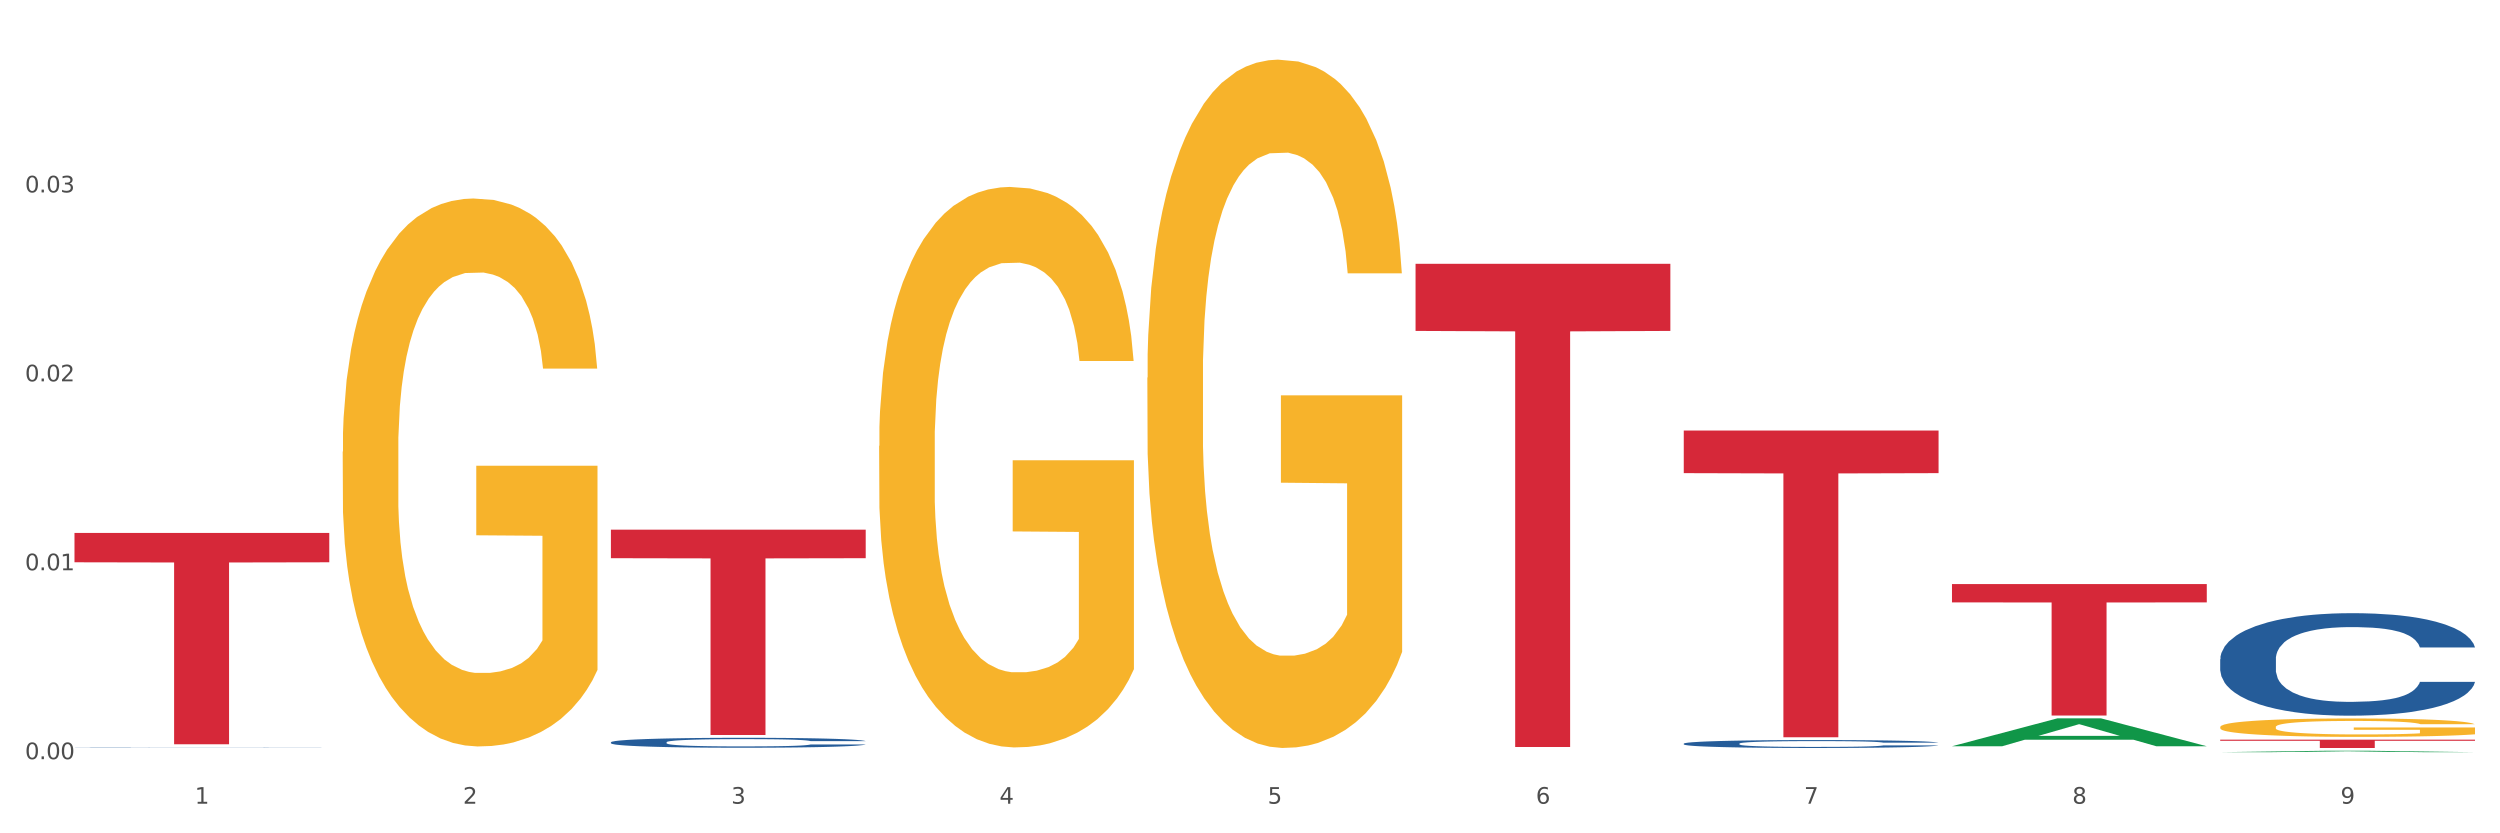
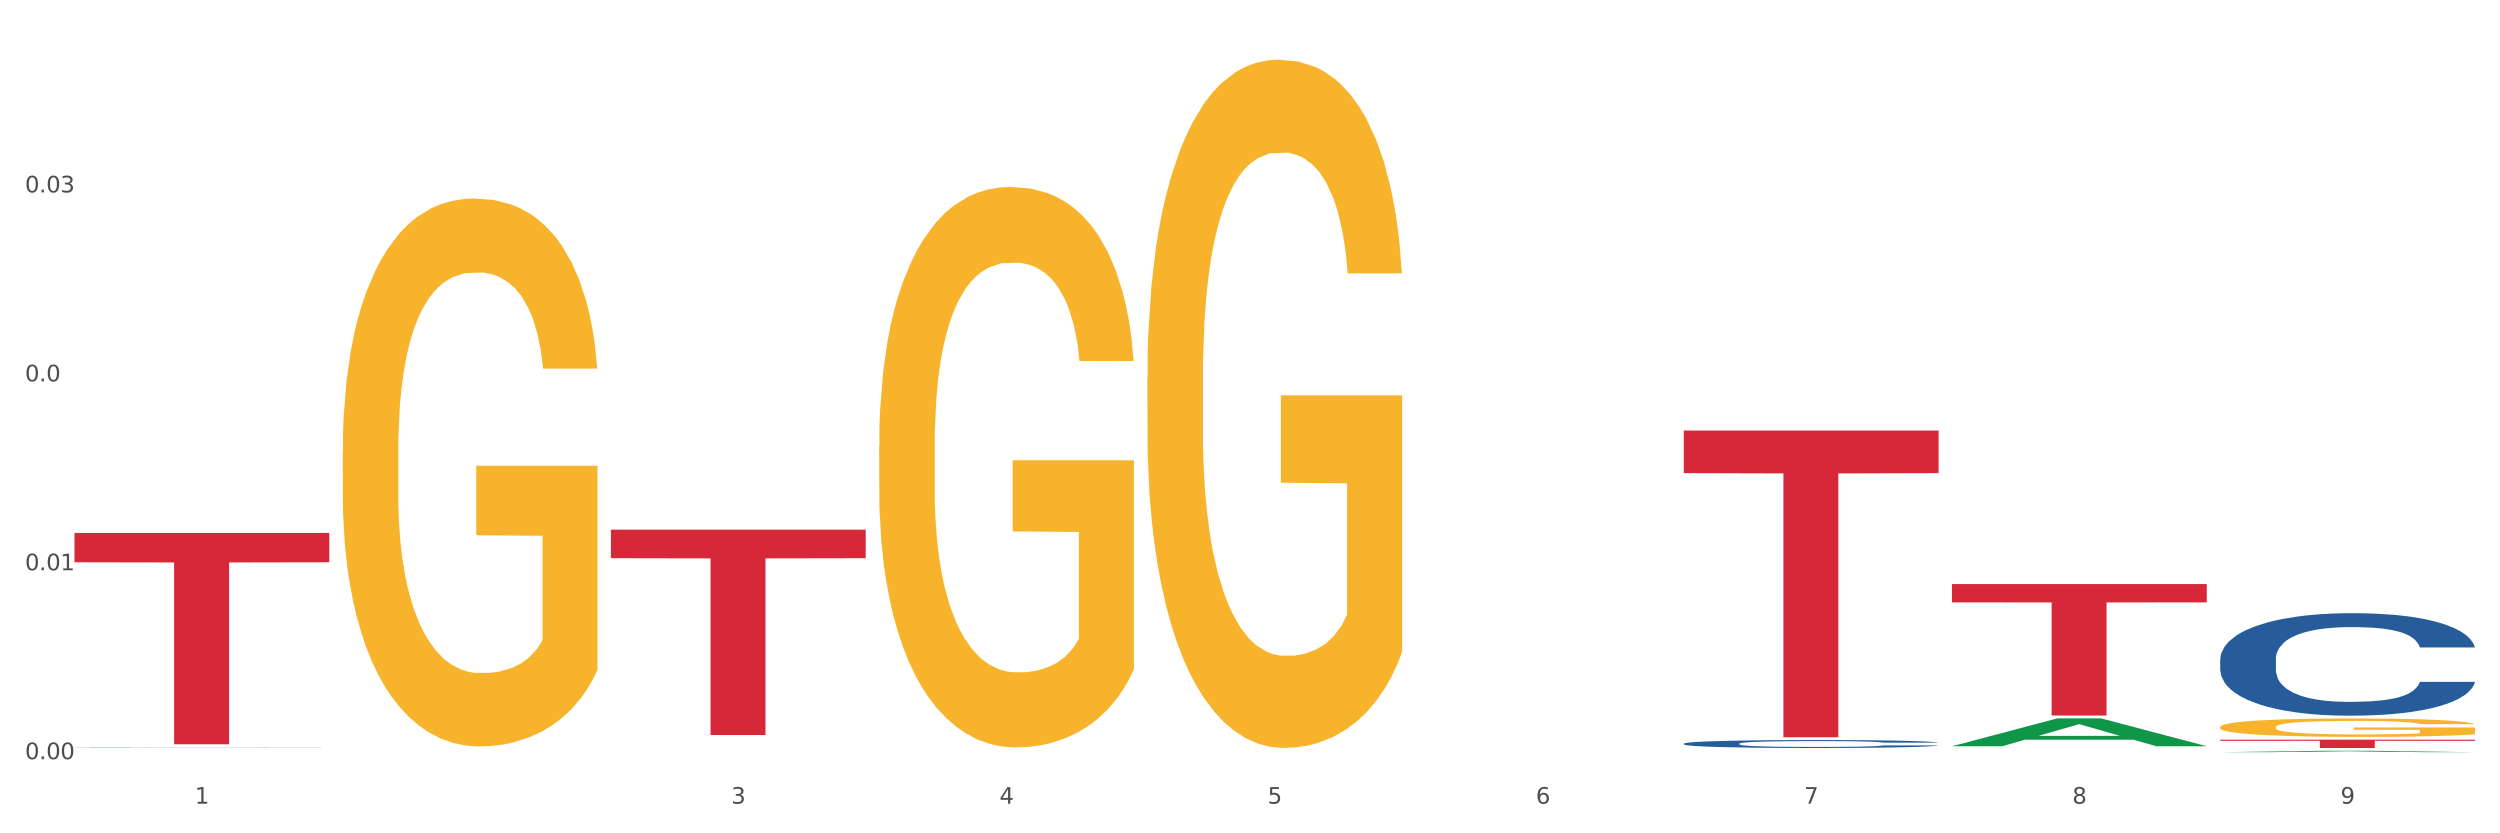
<svg xmlns="http://www.w3.org/2000/svg" xmlns:xlink="http://www.w3.org/1999/xlink" width="1080pt" height="360pt" viewBox="0 0 1080 360" version="1.1">
  <rect x="0" y="0" width="1080" height="360" fill="#333333" stroke="none" />
  <defs>
    <style type="text/css">*{stroke-linejoin: round; stroke-linecap: butt}</style>
  </defs>
  <g id="figure_1">
    <g id="patch_1">
      <path d="M 0 360  L 1080 360  L 1080 0  L 0 0  z " style="fill: #ffffff; stroke: #ffffff; stroke-linejoin: miter" />
    </g>
    <g id="axes_1">
      <g id="matplotlib.axis_1">
        <g id="xtick_1">
          <g id="text_1">
            <g style="fill: #4d4d4d" transform="translate(84.159 347.204) scale(0.096 -0.096)">
              <defs>
                <path id="DejaVuSans-31" d="M 794 531  L 1825 531  L 1825 4091  L 703 3866  L 703 4441  L 1819 4666  L 2450 4666  L 2450 531  L 3481 531  L 3481 0  L 794 0  L 794 531  z " transform="scale(0.016)" />
              </defs>
              <use xlink:href="#DejaVuSans-31" />
            </g>
          </g>
        </g>
        <g id="xtick_2">
          <g id="text_2">
            <g style="fill: #4d4d4d" transform="translate(200.027 347.204) scale(0.096 -0.096)">
              <defs>
-                 <path id="DejaVuSans-32" d="M 1228 531  L 3431 531  L 3431 0  L 469 0  L 469 531  Q 828 903 1448 1529  Q 2069 2156 2228 2338  Q 2531 2678 2651 2914  Q 2772 3150 2772 3378  Q 2772 3750 2511 3984  Q 2250 4219 1831 4219  Q 1534 4219 1204 4116  Q 875 4013 500 3803  L 500 4441  Q 881 4594 1212 4672  Q 1544 4750 1819 4750  Q 2544 4750 2975 4387  Q 3406 4025 3406 3419  Q 3406 3131 3298 2873  Q 3191 2616 2906 2266  Q 2828 2175 2409 1742  Q 1991 1309 1228 531  z " transform="scale(0.016)" />
-               </defs>
+                 </defs>
              <use xlink:href="#DejaVuSans-32" />
            </g>
          </g>
        </g>
        <g id="xtick_3">
          <g id="text_3">
            <g style="fill: #4d4d4d" transform="translate(315.896 347.204) scale(0.096 -0.096)">
              <defs>
                <path id="DejaVuSans-33" d="M 2597 2516  Q 3050 2419 3304 2112  Q 3559 1806 3559 1356  Q 3559 666 3084 287  Q 2609 -91 1734 -91  Q 1441 -91 1130 -33  Q 819 25 488 141  L 488 750  Q 750 597 1062 519  Q 1375 441 1716 441  Q 2309 441 2620 675  Q 2931 909 2931 1356  Q 2931 1769 2642 2001  Q 2353 2234 1838 2234  L 1294 2234  L 1294 2753  L 1863 2753  Q 2328 2753 2575 2939  Q 2822 3125 2822 3475  Q 2822 3834 2567 4026  Q 2313 4219 1838 4219  Q 1578 4219 1281 4162  Q 984 4106 628 3988  L 628 4550  Q 988 4650 1302 4700  Q 1616 4750 1894 4750  Q 2613 4750 3031 4423  Q 3450 4097 3450 3541  Q 3450 3153 3228 2886  Q 3006 2619 2597 2516  z " transform="scale(0.016)" />
              </defs>
              <use xlink:href="#DejaVuSans-33" />
            </g>
          </g>
        </g>
        <g id="xtick_4">
          <g id="text_4">
            <g style="fill: #4d4d4d" transform="translate(431.765 347.204) scale(0.096 -0.096)">
              <defs>
                <path id="DejaVuSans-34" d="M 2419 4116  L 825 1625  L 2419 1625  L 2419 4116  z M 2253 4666  L 3047 4666  L 3047 1625  L 3713 1625  L 3713 1100  L 3047 1100  L 3047 0  L 2419 0  L 2419 1100  L 313 1100  L 313 1709  L 2253 4666  z " transform="scale(0.016)" />
              </defs>
              <use xlink:href="#DejaVuSans-34" />
            </g>
          </g>
        </g>
        <g id="xtick_5">
          <g id="text_5">
            <g style="fill: #4d4d4d" transform="translate(547.634 347.204) scale(0.096 -0.096)">
              <defs>
                <path id="DejaVuSans-35" d="M 691 4666  L 3169 4666  L 3169 4134  L 1269 4134  L 1269 2991  Q 1406 3038 1543 3061  Q 1681 3084 1819 3084  Q 2600 3084 3056 2656  Q 3513 2228 3513 1497  Q 3513 744 3044 326  Q 2575 -91 1722 -91  Q 1428 -91 1123 -41  Q 819 9 494 109  L 494 744  Q 775 591 1075 516  Q 1375 441 1709 441  Q 2250 441 2565 725  Q 2881 1009 2881 1497  Q 2881 1984 2565 2268  Q 2250 2553 1709 2553  Q 1456 2553 1204 2497  Q 953 2441 691 2322  L 691 4666  z " transform="scale(0.016)" />
              </defs>
              <use xlink:href="#DejaVuSans-35" />
            </g>
          </g>
        </g>
        <g id="xtick_6">
          <g id="text_6">
            <g style="fill: #4d4d4d" transform="translate(663.502 347.204) scale(0.096 -0.096)">
              <defs>
                <path id="DejaVuSans-36" d="M 2113 2584  Q 1688 2584 1439 2293  Q 1191 2003 1191 1497  Q 1191 994 1439 701  Q 1688 409 2113 409  Q 2538 409 2786 701  Q 3034 994 3034 1497  Q 3034 2003 2786 2293  Q 2538 2584 2113 2584  z M 3366 4563  L 3366 3988  Q 3128 4100 2886 4159  Q 2644 4219 2406 4219  Q 1781 4219 1451 3797  Q 1122 3375 1075 2522  Q 1259 2794 1537 2939  Q 1816 3084 2150 3084  Q 2853 3084 3261 2657  Q 3669 2231 3669 1497  Q 3669 778 3244 343  Q 2819 -91 2113 -91  Q 1303 -91 875 529  Q 447 1150 447 2328  Q 447 3434 972 4092  Q 1497 4750 2381 4750  Q 2619 4750 2861 4703  Q 3103 4656 3366 4563  z " transform="scale(0.016)" />
              </defs>
              <use xlink:href="#DejaVuSans-36" />
            </g>
          </g>
        </g>
        <g id="xtick_7">
          <g id="text_7">
            <g style="fill: #4d4d4d" transform="translate(779.371 347.204) scale(0.096 -0.096)">
              <defs>
                <path id="DejaVuSans-37" d="M 525 4666  L 3525 4666  L 3525 4397  L 1831 0  L 1172 0  L 2766 4134  L 525 4134  L 525 4666  z " transform="scale(0.016)" />
              </defs>
              <use xlink:href="#DejaVuSans-37" />
            </g>
          </g>
        </g>
        <g id="xtick_8">
          <g id="text_8">
            <g style="fill: #4d4d4d" transform="translate(895.24 347.204) scale(0.096 -0.096)">
              <defs>
                <path id="DejaVuSans-38" d="M 2034 2216  Q 1584 2216 1326 1975  Q 1069 1734 1069 1313  Q 1069 891 1326 650  Q 1584 409 2034 409  Q 2484 409 2743 651  Q 3003 894 3003 1313  Q 3003 1734 2745 1975  Q 2488 2216 2034 2216  z M 1403 2484  Q 997 2584 770 2862  Q 544 3141 544 3541  Q 544 4100 942 4425  Q 1341 4750 2034 4750  Q 2731 4750 3128 4425  Q 3525 4100 3525 3541  Q 3525 3141 3298 2862  Q 3072 2584 2669 2484  Q 3125 2378 3379 2068  Q 3634 1759 3634 1313  Q 3634 634 3220 271  Q 2806 -91 2034 -91  Q 1263 -91 848 271  Q 434 634 434 1313  Q 434 1759 690 2068  Q 947 2378 1403 2484  z M 1172 3481  Q 1172 3119 1398 2916  Q 1625 2713 2034 2713  Q 2441 2713 2670 2916  Q 2900 3119 2900 3481  Q 2900 3844 2670 4047  Q 2441 4250 2034 4250  Q 1625 4250 1398 4047  Q 1172 3844 1172 3481  z " transform="scale(0.016)" />
              </defs>
              <use xlink:href="#DejaVuSans-38" />
            </g>
          </g>
        </g>
        <g id="xtick_9">
          <g id="text_9">
            <g style="fill: #4d4d4d" transform="translate(1011.108 347.204) scale(0.096 -0.096)">
              <defs>
                <path id="DejaVuSans-39" d="M 703 97  L 703 672  Q 941 559 1184 500  Q 1428 441 1663 441  Q 2288 441 2617 861  Q 2947 1281 2994 2138  Q 2813 1869 2534 1725  Q 2256 1581 1919 1581  Q 1219 1581 811 2004  Q 403 2428 403 3163  Q 403 3881 828 4315  Q 1253 4750 1959 4750  Q 2769 4750 3195 4129  Q 3622 3509 3622 2328  Q 3622 1225 3098 567  Q 2575 -91 1691 -91  Q 1453 -91 1209 -44  Q 966 3 703 97  z M 1959 2075  Q 2384 2075 2632 2365  Q 2881 2656 2881 3163  Q 2881 3666 2632 3958  Q 2384 4250 1959 4250  Q 1534 4250 1286 3958  Q 1038 3666 1038 3163  Q 1038 2656 1286 2365  Q 1534 2075 1959 2075  z " transform="scale(0.016)" />
              </defs>
              <use xlink:href="#DejaVuSans-39" />
            </g>
          </g>
        </g>
        <g id="xtick_10" />
        <g id="xtick_11" />
        <g id="xtick_12" />
        <g id="xtick_13" />
        <g id="xtick_14" />
        <g id="xtick_15" />
        <g id="xtick_16" />
        <g id="xtick_17" />
      </g>
      <g id="matplotlib.axis_2">
        <g id="ytick_1">
          <g id="text_10">
            <g style="fill: #4d4d4d" transform="translate(10.8 327.97) scale(0.096 -0.096)">
              <defs>
                <path id="DejaVuSans-30" d="M 2034 4250  Q 1547 4250 1301 3770  Q 1056 3291 1056 2328  Q 1056 1369 1301 889  Q 1547 409 2034 409  Q 2525 409 2770 889  Q 3016 1369 3016 2328  Q 3016 3291 2770 3770  Q 2525 4250 2034 4250  z M 2034 4750  Q 2819 4750 3233 4129  Q 3647 3509 3647 2328  Q 3647 1150 3233 529  Q 2819 -91 2034 -91  Q 1250 -91 836 529  Q 422 1150 422 2328  Q 422 3509 836 4129  Q 1250 4750 2034 4750  z " transform="scale(0.016)" />
                <path id="DejaVuSans-2e" d="M 684 794  L 1344 794  L 1344 0  L 684 0  L 684 794  z " transform="scale(0.016)" />
              </defs>
              <use xlink:href="#DejaVuSans-30" />
              <use xlink:href="#DejaVuSans-2e" transform="translate(63.623 0)" />
              <use xlink:href="#DejaVuSans-30" transform="translate(95.41 0)" />
              <use xlink:href="#DejaVuSans-30" transform="translate(159.033 0)" />
            </g>
          </g>
        </g>
        <g id="ytick_2">
          <g id="text_11">
            <g style="fill: #4d4d4d" transform="translate(10.8 246.356) scale(0.096 -0.096)">
              <use xlink:href="#DejaVuSans-30" />
              <use xlink:href="#DejaVuSans-2e" transform="translate(63.623 0)" />
              <use xlink:href="#DejaVuSans-30" transform="translate(95.41 0)" />
              <use xlink:href="#DejaVuSans-31" transform="translate(159.033 0)" />
            </g>
          </g>
        </g>
        <g id="ytick_3">
          <g id="text_12">
            <g style="fill: #4d4d4d" transform="translate(10.8 164.743) scale(0.096 -0.096)">
              <use xlink:href="#DejaVuSans-30" />
              <use xlink:href="#DejaVuSans-2e" transform="translate(63.623 0)" />
              <use xlink:href="#DejaVuSans-30" transform="translate(95.41 0)" />
              <use xlink:href="#DejaVuSans-32" transform="translate(159.033 0)" />
            </g>
          </g>
        </g>
        <g id="ytick_4">
          <g id="text_13">
            <g style="fill: #4d4d4d" transform="translate(10.8 83.129) scale(0.096 -0.096)">
              <use xlink:href="#DejaVuSans-30" />
              <use xlink:href="#DejaVuSans-2e" transform="translate(63.623 0)" />
              <use xlink:href="#DejaVuSans-30" transform="translate(95.41 0)" />
              <use xlink:href="#DejaVuSans-33" transform="translate(159.033 0)" />
            </g>
          </g>
        </g>
        <g id="ytick_5" />
        <g id="ytick_6" />
        <g id="ytick_7" />
        <g id="ytick_8" />
      </g>
      <g id="PolyCollection_1">
        <path d="M 843.256 322.364  L 843.369 322.353  L 888.761 310.331  L 907.599 310.319  L 953.331 322.387  L 931.543 322.387  L 921.67 319.577  L 874.803 319.577  L 874.463 319.622  L 864.931 322.387  L 843.256 322.387  L 843.256 322.364  L 880.704 317.9  L 915.77 317.888  L 898.407 312.891  L 898.18 312.869  L 897.953 312.903  L 880.591 317.888  L 880.704 317.9  L 843.256 322.364  z " clip-path="url(#p869fd2f41a)" style="fill: #109648" />
        <path d="M 148.044 195.136  L 148.174 194.919  L 148.174 187.136  L 148.434 180.435  L 149.733 164.22  L 151.683 150.816  L 153.112 143.682  L 154.542 137.845  L 156.231 132.008  L 158.31 125.954  L 162.079 117.091  L 164.419 112.551  L 167.278 107.794  L 172.476 100.876  L 176.245 96.985  L 180.144 93.742  L 186.512 89.85  L 190.67 88.121  L 195.089 86.824  L 200.417 85.959  L 204.446 85.743  L 213.283 86.391  L 220.821 88.337  L 224.46 89.85  L 229.138 92.445  L 231.607 94.174  L 235.636 97.633  L 239.795 102.173  L 242.654 106.065  L 246.943 113.415  L 250.191 120.766  L 253.181 129.846  L 254.74 136.115  L 255.91 141.953  L 256.949 148.654  L 257.989 159.248  L 234.596 159.248  L 233.687 151.681  L 232.257 144.547  L 230.178 137.629  L 228.358 133.305  L 225.239 127.9  L 222.38 124.441  L 219.391 121.847  L 215.752 119.685  L 212.893 118.604  L 208.865 117.739  L 200.937 117.955  L 195.609 119.685  L 191.97 121.847  L 189.631 123.792  L 187.551 125.954  L 185.212 128.981  L 182.483 133.521  L 180.533 137.629  L 178.584 142.817  L 177.025 148.006  L 175.595 154.059  L 174.425 160.545  L 173.516 167.247  L 172.736 175.462  L 172.086 189.082  L 172.086 218.7  L 172.346 225.402  L 172.996 234.266  L 173.776 240.968  L 175.075 248.967  L 176.245 254.372  L 178.454 262.155  L 180.923 268.64  L 182.873 272.748  L 184.822 276.207  L 188.201 280.963  L 191.97 284.855  L 195.219 287.233  L 199.637 289.395  L 202.626 290.26  L 205.226 290.692  L 211.594 290.692  L 216.142 290.043  L 221.211 288.53  L 225.109 286.584  L 228.358 284.206  L 231.997 280.315  L 234.336 276.64  L 234.336 231.456  L 205.746 231.239  L 205.746 201.189  L 258.119 201.189  L 258.119 289.395  L 255.91 293.935  L 253.44 298.042  L 250.841 301.718  L 246.943 306.258  L 242.264 310.582  L 238.105 313.608  L 233.687 316.203  L 228.488 318.581  L 221.73 320.743  L 217.572 321.607  L 212.373 322.256  L 206.265 322.472  L 200.937 322.04  L 195.739 320.959  L 190.28 319.013  L 184.952 316.203  L 180.923 313.392  L 176.895 309.933  L 172.606 305.393  L 169.227 301.069  L 166.628 297.178  L 163.769 292.205  L 160.65 285.72  L 158.31 279.882  L 156.231 273.829  L 154.022 266.046  L 152.462 259.344  L 150.903 250.913  L 149.993 244.643  L 148.953 234.915  L 148.174 221.295  L 148.044 195.136  z " clip-path="url(#p869fd2f41a)" style="fill: #f7b32b" />
        <path d="M 959.125 284.792  L 959.255 284.751  L 959.255 283.619  L 959.645 282.082  L 961.076 279.251  L 962.898 277.107  L 966.021 274.599  L 967.712 273.548  L 969.924 272.375  L 974.478 270.474  L 979.683 268.856  L 983.326 267.966  L 986.058 267.4  L 992.173 266.389  L 995.686 265.944  L 999.33 265.58  L 1002.452 265.337  L 1007.657 265.054  L 1011.82 264.933  L 1016.635 264.892  L 1020.668 264.933  L 1026.003 265.094  L 1033.809 265.58  L 1036.802 265.863  L 1040.835 266.348  L 1044.999 266.995  L 1048.382 267.642  L 1052.285 268.573  L 1056.319 269.786  L 1060.222 271.323  L 1062.955 272.739  L 1065.167 274.235  L 1067.118 276.055  L 1068.549 278.037  L 1069.2 279.695  L 1045.389 279.695  L 1044.739 278.199  L 1043.438 276.581  L 1042.137 275.489  L 1040.705 274.599  L 1038.493 273.588  L 1036.542 272.941  L 1033.289 272.172  L 1030.296 271.687  L 1027.824 271.404  L 1024.832 271.161  L 1018.456 270.919  L 1013.902 270.919  L 1011.04 270.999  L 1007.527 271.202  L 1004.534 271.485  L 1001.021 271.97  L 998.289 272.496  L 995.556 273.184  L 993.995 273.669  L 991.653 274.559  L 990.092 275.287  L 988.01 276.541  L 986.839 277.43  L 984.757 279.736  L 983.846 281.435  L 983.456 282.608  L 983.196 283.902  L 983.196 290.211  L 983.976 293.043  L 984.627 294.256  L 985.668 295.631  L 987.619 297.411  L 990.482 299.15  L 993.474 300.404  L 995.947 301.172  L 998.289 301.739  L 1000.631 302.184  L 1003.493 302.588  L 1005.835 302.831  L 1009.348 303.073  L 1013.512 303.195  L 1016.765 303.195  L 1023.4 302.993  L 1026.393 302.79  L 1029.255 302.507  L 1032.378 302.062  L 1034.85 301.577  L 1036.282 301.213  L 1038.624 300.444  L 1040.445 299.635  L 1042.006 298.705  L 1043.047 297.896  L 1044.218 296.683  L 1045.129 295.308  L 1045.389 294.58  L 1069.2 294.58  L 1068.68 296.036  L 1067.769 297.451  L 1065.947 299.352  L 1064.516 300.444  L 1062.304 301.779  L 1059.962 302.912  L 1056.709 304.165  L 1053.717 305.096  L 1050.594 305.905  L 1047.211 306.633  L 1041.096 307.644  L 1038.884 307.927  L 1034.2 308.412  L 1030.557 308.695  L 1025.222 308.979  L 1019.757 309.14  L 1014.032 309.181  L 1008.958 309.1  L 1003.363 308.857  L 999.85 308.615  L 995.947 308.251  L 991.393 307.684  L 987.099 306.997  L 983.065 306.188  L 979.292 305.258  L 975.779 304.206  L 971.225 302.467  L 967.842 300.768  L 965.37 299.191  L 963.679 297.856  L 961.987 296.157  L 961.076 294.984  L 959.645 292.153  L 959.125 289.524  L 959.125 284.792  z " clip-path="url(#p869fd2f41a)" style="fill: #255c99" />
        <path d="M 727.387 321.24  L 727.517 321.237  L 727.517 321.149  L 727.908 321.03  L 729.339 320.811  L 731.161 320.645  L 734.283 320.451  L 735.975 320.369  L 738.187 320.278  L 742.741 320.131  L 747.945 320.006  L 751.588 319.937  L 754.321 319.893  L 760.436 319.815  L 763.949 319.78  L 767.592 319.752  L 770.715 319.733  L 775.919 319.711  L 780.083 319.702  L 784.897 319.699  L 788.931 319.702  L 794.265 319.715  L 802.072 319.752  L 805.065 319.774  L 809.098 319.812  L 813.262 319.862  L 816.645 319.912  L 820.548 319.984  L 824.581 320.078  L 828.485 320.197  L 831.217 320.306  L 833.429 320.422  L 835.381 320.563  L 836.812 320.717  L 837.463 320.845  L 813.652 320.845  L 813.001 320.729  L 811.7 320.604  L 810.399 320.519  L 808.968 320.451  L 806.756 320.372  L 804.804 320.322  L 801.551 320.263  L 798.559 320.225  L 796.087 320.203  L 793.094 320.184  L 786.719 320.166  L 782.165 320.166  L 779.302 320.172  L 775.789 320.187  L 772.797 320.209  L 769.284 320.247  L 766.551 320.288  L 763.819 320.341  L 762.257 320.378  L 759.915 320.447  L 758.354 320.504  L 756.272 320.601  L 755.101 320.67  L 753.019 320.848  L 752.109 320.98  L 751.718 321.071  L 751.458 321.171  L 751.458 321.659  L 752.239 321.879  L 752.889 321.973  L 753.93 322.079  L 755.882 322.217  L 758.744 322.352  L 761.737 322.449  L 764.209 322.508  L 766.551 322.552  L 768.893 322.586  L 771.756 322.618  L 774.098 322.637  L 777.611 322.655  L 781.774 322.665  L 785.027 322.665  L 791.663 322.649  L 794.656 322.633  L 797.518 322.612  L 800.641 322.577  L 803.113 322.539  L 804.544 322.511  L 806.886 322.452  L 808.708 322.389  L 810.269 322.317  L 811.31 322.254  L 812.481 322.161  L 813.392 322.054  L 813.652 321.998  L 837.463 321.998  L 836.942 322.11  L 836.031 322.22  L 834.21 322.367  L 832.779 322.452  L 830.567 322.555  L 828.225 322.643  L 824.972 322.74  L 821.979 322.812  L 818.856 322.875  L 815.474 322.931  L 809.358 323.009  L 807.146 323.031  L 802.462 323.069  L 798.819 323.091  L 793.485 323.113  L 788.02 323.125  L 782.295 323.128  L 777.22 323.122  L 771.626 323.103  L 768.113 323.084  L 764.209 323.056  L 759.655 323.012  L 755.362 322.959  L 751.328 322.897  L 747.555 322.824  L 744.042 322.743  L 739.488 322.608  L 736.105 322.477  L 733.633 322.355  L 731.941 322.251  L 730.25 322.12  L 729.339 322.029  L 727.908 321.81  L 727.387 321.606  L 727.387 321.24  z " clip-path="url(#p869fd2f41a)" style="fill: #255c99" />
        <path d="M 32.175 322.782  L 32.305 322.782  L 32.305 322.778  L 32.695 322.773  L 34.127 322.763  L 35.948 322.755  L 39.071 322.747  L 40.762 322.743  L 42.974 322.739  L 47.528 322.732  L 52.733 322.727  L 56.376 322.724  L 59.108 322.722  L 65.224 322.718  L 68.737 322.717  L 72.38 322.715  L 75.503 322.714  L 80.707 322.713  L 84.871 322.713  L 89.685 322.713  L 93.718 322.713  L 99.053 322.714  L 106.86 322.715  L 109.852 322.716  L 113.886 322.718  L 118.049 322.72  L 121.432 322.722  L 125.336 322.726  L 129.369 322.73  L 133.273 322.735  L 136.005 322.74  L 138.217 322.745  L 140.168 322.752  L 141.6 322.759  L 142.25 322.764  L 118.44 322.764  L 117.789 322.759  L 116.488 322.754  L 115.187 322.75  L 113.756 322.747  L 111.544 322.743  L 109.592 322.741  L 106.339 322.738  L 103.347 322.737  L 100.874 322.736  L 97.882 322.735  L 91.506 322.734  L 86.952 322.734  L 84.09 322.734  L 80.577 322.735  L 77.584 322.736  L 74.071 322.738  L 71.339 322.739  L 68.607 322.742  L 67.045 322.743  L 64.703 322.747  L 63.142 322.749  L 61.06 322.753  L 59.889 322.757  L 57.807 322.765  L 56.896 322.77  L 56.506 322.775  L 56.246 322.779  L 56.246 322.801  L 57.027 322.811  L 57.677 322.815  L 58.718 322.82  L 60.67 322.826  L 63.532 322.832  L 66.525 322.836  L 68.997 322.839  L 71.339 322.841  L 73.681 322.843  L 76.543 322.844  L 78.885 322.845  L 82.398 322.846  L 86.562 322.846  L 89.815 322.846  L 96.451 322.845  L 99.443 322.845  L 102.306 322.844  L 105.428 322.842  L 107.901 322.841  L 109.332 322.839  L 111.674 322.837  L 113.495 322.834  L 115.057 322.831  L 116.098 322.828  L 117.269 322.823  L 118.179 322.819  L 118.44 322.816  L 142.25 322.816  L 141.73 322.821  L 140.819 322.826  L 138.997 322.833  L 137.566 322.837  L 135.354 322.841  L 133.012 322.845  L 129.759 322.85  L 126.767 322.853  L 123.644 322.856  L 120.261 322.858  L 114.146 322.862  L 111.934 322.863  L 107.25 322.864  L 103.607 322.865  L 98.272 322.866  L 92.807 322.867  L 87.083 322.867  L 82.008 322.867  L 76.413 322.866  L 72.9 322.865  L 68.997 322.864  L 64.443 322.862  L 60.149 322.859  L 56.116 322.857  L 52.342 322.853  L 48.829 322.85  L 44.275 322.844  L 40.893 322.838  L 38.42 322.832  L 36.729 322.828  L 35.037 322.822  L 34.127 322.818  L 32.695 322.808  L 32.175 322.799  L 32.175 322.782  z " clip-path="url(#p869fd2f41a)" style="fill: #255c99" />
        <path d="M 959.125 319.531  L 1069.2 319.531  L 1069.2 320.031  L 1025.9 320.034  L 1025.9 323.128  L 1002.164 323.128  L 1002.164 320.034  L 959.125 320.031  L 959.125 319.534  L 959.125 319.531  z " clip-path="url(#p869fd2f41a)" style="fill: #d62839" />
        <path d="M 843.256 252.331  L 953.331 252.331  L 953.331 260.224  L 910.032 260.277  L 910.032 309.125  L 886.295 309.125  L 886.295 260.277  L 843.256 260.224  L 843.256 252.384  L 843.256 252.331  z " clip-path="url(#p869fd2f41a)" style="fill: #d62839" />
        <path d="M 727.387 185.978  L 837.463 185.978  L 837.463 204.395  L 794.163 204.519  L 794.163 318.505  L 770.426 318.505  L 770.426 204.519  L 727.387 204.395  L 727.387 186.102  L 727.387 185.978  z " clip-path="url(#p869fd2f41a)" style="fill: #d62839" />
-         <path d="M 611.519 113.948  L 721.594 113.948  L 721.594 142.957  L 678.294 143.153  L 678.294 322.694  L 654.557 322.694  L 654.557 143.153  L 611.519 142.957  L 611.519 114.144  L 611.519 113.948  z " clip-path="url(#p869fd2f41a)" style="fill: #d62839" />
        <path d="M 263.912 228.808  L 373.988 228.808  L 373.988 241.138  L 330.688 241.221  L 330.688 317.531  L 306.951 317.531  L 306.951 241.221  L 263.912 241.138  L 263.912 228.892  L 263.912 228.808  z " clip-path="url(#p869fd2f41a)" style="fill: #d62839" />
        <path d="M 32.175 230.218  L 142.25 230.218  L 142.25 242.906  L 98.951 242.992  L 98.951 321.519  L 75.214 321.519  L 75.214 242.992  L 32.175 242.906  L 32.175 230.304  L 32.175 230.218  z " clip-path="url(#p869fd2f41a)" style="fill: #d62839" />
        <path d="M 959.125 314.054  L 959.255 314.047  L 959.255 313.785  L 959.515 313.56  L 960.814 313.014  L 962.764 312.564  L 964.193 312.324  L 965.623 312.127  L 967.312 311.931  L 969.391 311.727  L 973.16 311.429  L 975.5 311.277  L 978.359 311.117  L 983.557 310.884  L 987.326 310.753  L 991.225 310.644  L 997.593 310.513  L 1001.751 310.455  L 1006.17 310.411  L 1011.498 310.382  L 1015.527 310.375  L 1024.364 310.397  L 1031.902 310.462  L 1035.541 310.513  L 1040.219 310.6  L 1042.688 310.659  L 1046.717 310.775  L 1050.876 310.928  L 1053.735 311.058  L 1058.024 311.306  L 1061.273 311.553  L 1064.262 311.858  L 1065.821 312.069  L 1066.991 312.265  L 1068.03 312.491  L 1069.07 312.847  L 1045.677 312.847  L 1044.768 312.593  L 1043.338 312.353  L 1041.259 312.12  L 1039.439 311.975  L 1036.32 311.793  L 1033.461 311.677  L 1030.472 311.589  L 1026.833 311.517  L 1023.974 311.48  L 1019.946 311.451  L 1012.018 311.458  L 1006.69 311.517  L 1003.051 311.589  L 1000.712 311.655  L 998.632 311.727  L 996.293 311.829  L 993.564 311.982  L 991.614 312.12  L 989.665 312.295  L 988.106 312.469  L 986.676 312.673  L 985.506 312.891  L 984.597 313.116  L 983.817 313.392  L 983.167 313.85  L 983.167 314.847  L 983.427 315.072  L 984.077 315.37  L 984.857 315.595  L 986.156 315.864  L 987.326 316.046  L 989.535 316.308  L 992.004 316.526  L 993.954 316.664  L 995.903 316.781  L 999.282 316.941  L 1003.051 317.071  L 1006.3 317.151  L 1010.718 317.224  L 1013.708 317.253  L 1016.307 317.268  L 1022.675 317.268  L 1027.223 317.246  L 1032.292 317.195  L 1036.19 317.13  L 1039.439 317.05  L 1043.078 316.919  L 1045.418 316.795  L 1045.418 315.276  L 1016.827 315.268  L 1016.827 314.258  L 1069.2 314.258  L 1069.2 317.224  L 1066.991 317.377  L 1064.521 317.515  L 1061.922 317.639  L 1058.024 317.791  L 1053.345 317.937  L 1049.186 318.038  L 1044.768 318.126  L 1039.569 318.206  L 1032.811 318.278  L 1028.653 318.307  L 1023.454 318.329  L 1017.346 318.337  L 1012.018 318.322  L 1006.82 318.286  L 1001.361 318.22  L 996.033 318.126  L 992.004 318.031  L 987.976 317.915  L 983.687 317.762  L 980.308 317.617  L 977.709 317.486  L 974.85 317.319  L 971.731 317.101  L 969.391 316.904  L 967.312 316.701  L 965.103 316.439  L 963.543 316.213  L 961.984 315.93  L 961.074 315.719  L 960.034 315.392  L 959.255 314.934  L 959.125 314.054  z " clip-path="url(#p869fd2f41a)" style="fill: #f7b32b" />
-         <path d="M 263.912 320.657  L 264.043 320.653  L 264.043 320.543  L 264.433 320.394  L 265.864 320.119  L 267.686 319.911  L 270.808 319.668  L 272.5 319.565  L 274.712 319.452  L 279.266 319.267  L 284.47 319.11  L 288.113 319.024  L 290.846 318.969  L 296.961 318.87  L 300.474 318.827  L 304.117 318.792  L 307.24 318.768  L 312.444 318.741  L 316.608 318.729  L 321.422 318.725  L 325.456 318.729  L 330.79 318.745  L 338.597 318.792  L 341.59 318.819  L 345.623 318.867  L 349.787 318.929  L 353.17 318.992  L 357.073 319.083  L 361.107 319.2  L 365.01 319.35  L 367.742 319.487  L 369.954 319.632  L 371.906 319.809  L 373.337 320.001  L 373.988 320.162  L 350.177 320.162  L 349.527 320.017  L 348.225 319.86  L 346.924 319.754  L 345.493 319.668  L 343.281 319.569  L 341.329 319.507  L 338.077 319.432  L 335.084 319.385  L 332.612 319.357  L 329.619 319.334  L 323.244 319.31  L 318.69 319.31  L 315.827 319.318  L 312.314 319.338  L 309.322 319.365  L 305.809 319.412  L 303.076 319.463  L 300.344 319.53  L 298.783 319.577  L 296.441 319.664  L 294.879 319.734  L 292.797 319.856  L 291.626 319.942  L 289.545 320.166  L 288.634 320.331  L 288.243 320.445  L 287.983 320.571  L 287.983 321.183  L 288.764 321.458  L 289.415 321.576  L 290.455 321.709  L 292.407 321.882  L 295.27 322.051  L 298.262 322.173  L 300.734 322.247  L 303.076 322.302  L 305.418 322.346  L 308.281 322.385  L 310.623 322.408  L 314.136 322.432  L 318.3 322.444  L 321.552 322.444  L 328.188 322.424  L 331.181 322.404  L 334.043 322.377  L 337.166 322.334  L 339.638 322.287  L 341.069 322.251  L 343.411 322.177  L 345.233 322.098  L 346.794 322.008  L 347.835 321.929  L 349.006 321.811  L 349.917 321.678  L 350.177 321.607  L 373.988 321.607  L 373.467 321.749  L 372.556 321.886  L 370.735 322.071  L 369.304 322.177  L 367.092 322.306  L 364.75 322.416  L 361.497 322.538  L 358.504 322.628  L 355.382 322.707  L 351.999 322.777  L 345.883 322.876  L 343.671 322.903  L 338.987 322.95  L 335.344 322.978  L 330.01 323.005  L 324.545 323.021  L 318.82 323.025  L 313.746 323.017  L 308.151 322.993  L 304.638 322.97  L 300.734 322.934  L 296.18 322.88  L 291.887 322.813  L 287.853 322.734  L 284.08 322.644  L 280.567 322.542  L 276.013 322.373  L 272.63 322.208  L 270.158 322.055  L 268.466 321.925  L 266.775 321.76  L 265.864 321.647  L 264.433 321.372  L 263.912 321.116  L 263.912 320.657  z " clip-path="url(#p869fd2f41a)" style="fill: #255c99" />
        <path d="M 959.125 324.948  L 959.238 324.948  L 1004.63 324.323  L 1023.468 324.323  L 1069.2 324.95  L 1047.412 324.95  L 1037.539 324.804  L 990.672 324.804  L 990.332 324.806  L 980.799 324.95  L 959.125 324.95  L 959.125 324.948  L 996.573 324.716  L 1031.638 324.716  L 1014.276 324.456  L 1014.049 324.455  L 1013.822 324.457  L 996.46 324.716  L 996.573 324.716  L 959.125 324.948  z " clip-path="url(#p869fd2f41a)" style="fill: #109648" />
        <path d="M 379.781 192.646  L 379.911 192.425  L 379.911 184.464  L 380.171 177.609  L 381.471 161.024  L 383.42 147.313  L 384.85 140.016  L 386.279 134.045  L 387.969 128.074  L 390.048 121.882  L 393.817 112.816  L 396.156 108.172  L 399.015 103.307  L 404.213 96.231  L 407.982 92.25  L 411.881 88.933  L 418.249 84.953  L 422.408 83.184  L 426.826 81.857  L 432.155 80.972  L 436.183 80.751  L 445.021 81.414  L 452.558 83.405  L 456.197 84.953  L 460.876 87.606  L 463.345 89.375  L 467.374 92.914  L 471.532 97.557  L 474.391 101.538  L 478.68 109.057  L 481.929 116.575  L 484.918 125.863  L 486.477 132.276  L 487.647 138.247  L 488.687 145.102  L 489.726 155.938  L 466.334 155.938  L 465.424 148.198  L 463.995 140.9  L 461.915 133.824  L 460.096 129.401  L 456.977 123.873  L 454.118 120.335  L 451.129 117.681  L 447.49 115.469  L 444.631 114.364  L 440.602 113.479  L 432.674 113.7  L 427.346 115.469  L 423.707 117.681  L 421.368 119.671  L 419.289 121.882  L 416.949 124.978  L 414.22 129.622  L 412.271 133.824  L 410.322 139.131  L 408.762 144.438  L 407.332 150.63  L 406.163 157.264  L 405.253 164.12  L 404.473 172.523  L 403.824 186.454  L 403.824 216.75  L 404.083 223.605  L 404.733 232.672  L 405.513 239.527  L 406.813 247.709  L 407.982 253.238  L 410.192 261.199  L 412.661 267.833  L 414.61 272.034  L 416.56 275.573  L 419.938 280.438  L 423.707 284.418  L 426.956 286.851  L 431.375 289.062  L 434.364 289.947  L 436.963 290.389  L 443.331 290.389  L 447.88 289.725  L 452.948 288.177  L 456.847 286.187  L 460.096 283.755  L 463.735 279.774  L 466.074 276.015  L 466.074 229.797  L 437.483 229.576  L 437.483 198.838  L 489.856 198.838  L 489.856 289.062  L 487.647 293.706  L 485.178 297.907  L 482.579 301.667  L 478.68 306.311  L 474.001 310.733  L 469.843 313.829  L 465.424 316.483  L 460.226 318.915  L 453.468 321.127  L 449.309 322.011  L 444.111 322.675  L 438.003 322.896  L 432.674 322.454  L 427.476 321.348  L 422.018 319.358  L 416.69 316.483  L 412.661 313.608  L 408.632 310.07  L 404.343 305.426  L 400.964 301.003  L 398.365 297.023  L 395.506 291.937  L 392.387 285.303  L 390.048 279.332  L 387.969 273.14  L 385.759 265.179  L 384.2 258.324  L 382.64 249.7  L 381.731 243.287  L 380.691 233.335  L 379.911 219.404  L 379.781 192.646  z " clip-path="url(#p869fd2f41a)" style="fill: #f7b32b" />
        <path d="M 495.65 163.174  L 495.78 162.902  L 495.78 153.126  L 496.04 144.707  L 497.339 124.339  L 499.289 107.502  L 500.718 98.54  L 502.148 91.208  L 503.837 83.875  L 505.917 76.271  L 509.685 65.137  L 512.025 59.434  L 514.884 53.46  L 520.082 44.769  L 523.851 39.881  L 527.75 35.808  L 534.118 30.919  L 538.276 28.747  L 542.695 27.117  L 548.023 26.031  L 552.052 25.759  L 560.889 26.574  L 568.427 29.018  L 572.066 30.919  L 576.744 34.178  L 579.214 36.351  L 583.242 40.696  L 587.401 46.399  L 590.26 51.287  L 594.549 60.52  L 597.798 69.754  L 600.787 81.16  L 602.346 89.035  L 603.516 96.368  L 604.556 104.786  L 605.595 118.093  L 582.203 118.093  L 581.293 108.588  L 579.863 99.626  L 577.784 90.936  L 575.965 85.505  L 572.846 78.716  L 569.986 74.37  L 566.997 71.112  L 563.359 68.396  L 560.499 67.038  L 556.471 65.952  L 548.543 66.223  L 543.215 68.396  L 539.576 71.112  L 537.237 73.556  L 535.157 76.271  L 532.818 80.073  L 530.089 85.776  L 528.14 90.936  L 526.19 97.454  L 524.631 103.972  L 523.201 111.576  L 522.032 119.723  L 521.122 128.141  L 520.342 138.461  L 519.692 155.57  L 519.692 192.775  L 519.952 201.194  L 520.602 212.328  L 521.382 220.747  L 522.681 230.795  L 523.851 237.584  L 526.06 247.36  L 528.529 255.507  L 530.479 260.667  L 532.428 265.012  L 535.807 270.987  L 539.576 275.875  L 542.825 278.862  L 547.244 281.578  L 550.233 282.664  L 552.832 283.208  L 559.2 283.208  L 563.748 282.393  L 568.817 280.492  L 572.716 278.048  L 575.965 275.06  L 579.603 270.172  L 581.943 265.556  L 581.943 208.797  L 553.352 208.526  L 553.352 170.778  L 605.725 170.778  L 605.725 281.578  L 603.516 287.281  L 601.047 292.441  L 598.447 297.058  L 594.549 302.761  L 589.87 308.192  L 585.711 311.994  L 581.293 315.253  L 576.094 318.24  L 569.337 320.956  L 565.178 322.042  L 559.98 322.857  L 553.871 323.128  L 548.543 322.585  L 543.345 321.227  L 537.887 318.783  L 532.558 315.253  L 528.529 311.722  L 524.501 307.377  L 520.212 301.674  L 516.833 296.243  L 514.234 291.355  L 511.375 285.109  L 508.256 276.961  L 505.917 269.629  L 503.837 262.025  L 501.628 252.249  L 500.068 243.83  L 498.509 233.239  L 497.599 225.363  L 496.56 213.143  L 495.78 196.034  L 495.65 163.174  z " clip-path="url(#p869fd2f41a)" style="fill: #f7b32b" />
      </g>
    </g>
  </g>
  <defs>
    <clipPath id="p869fd2f41a">
      <rect x="32.175" y="10.8" width="1037.025" height="329.109" />
    </clipPath>
  </defs>
</svg>